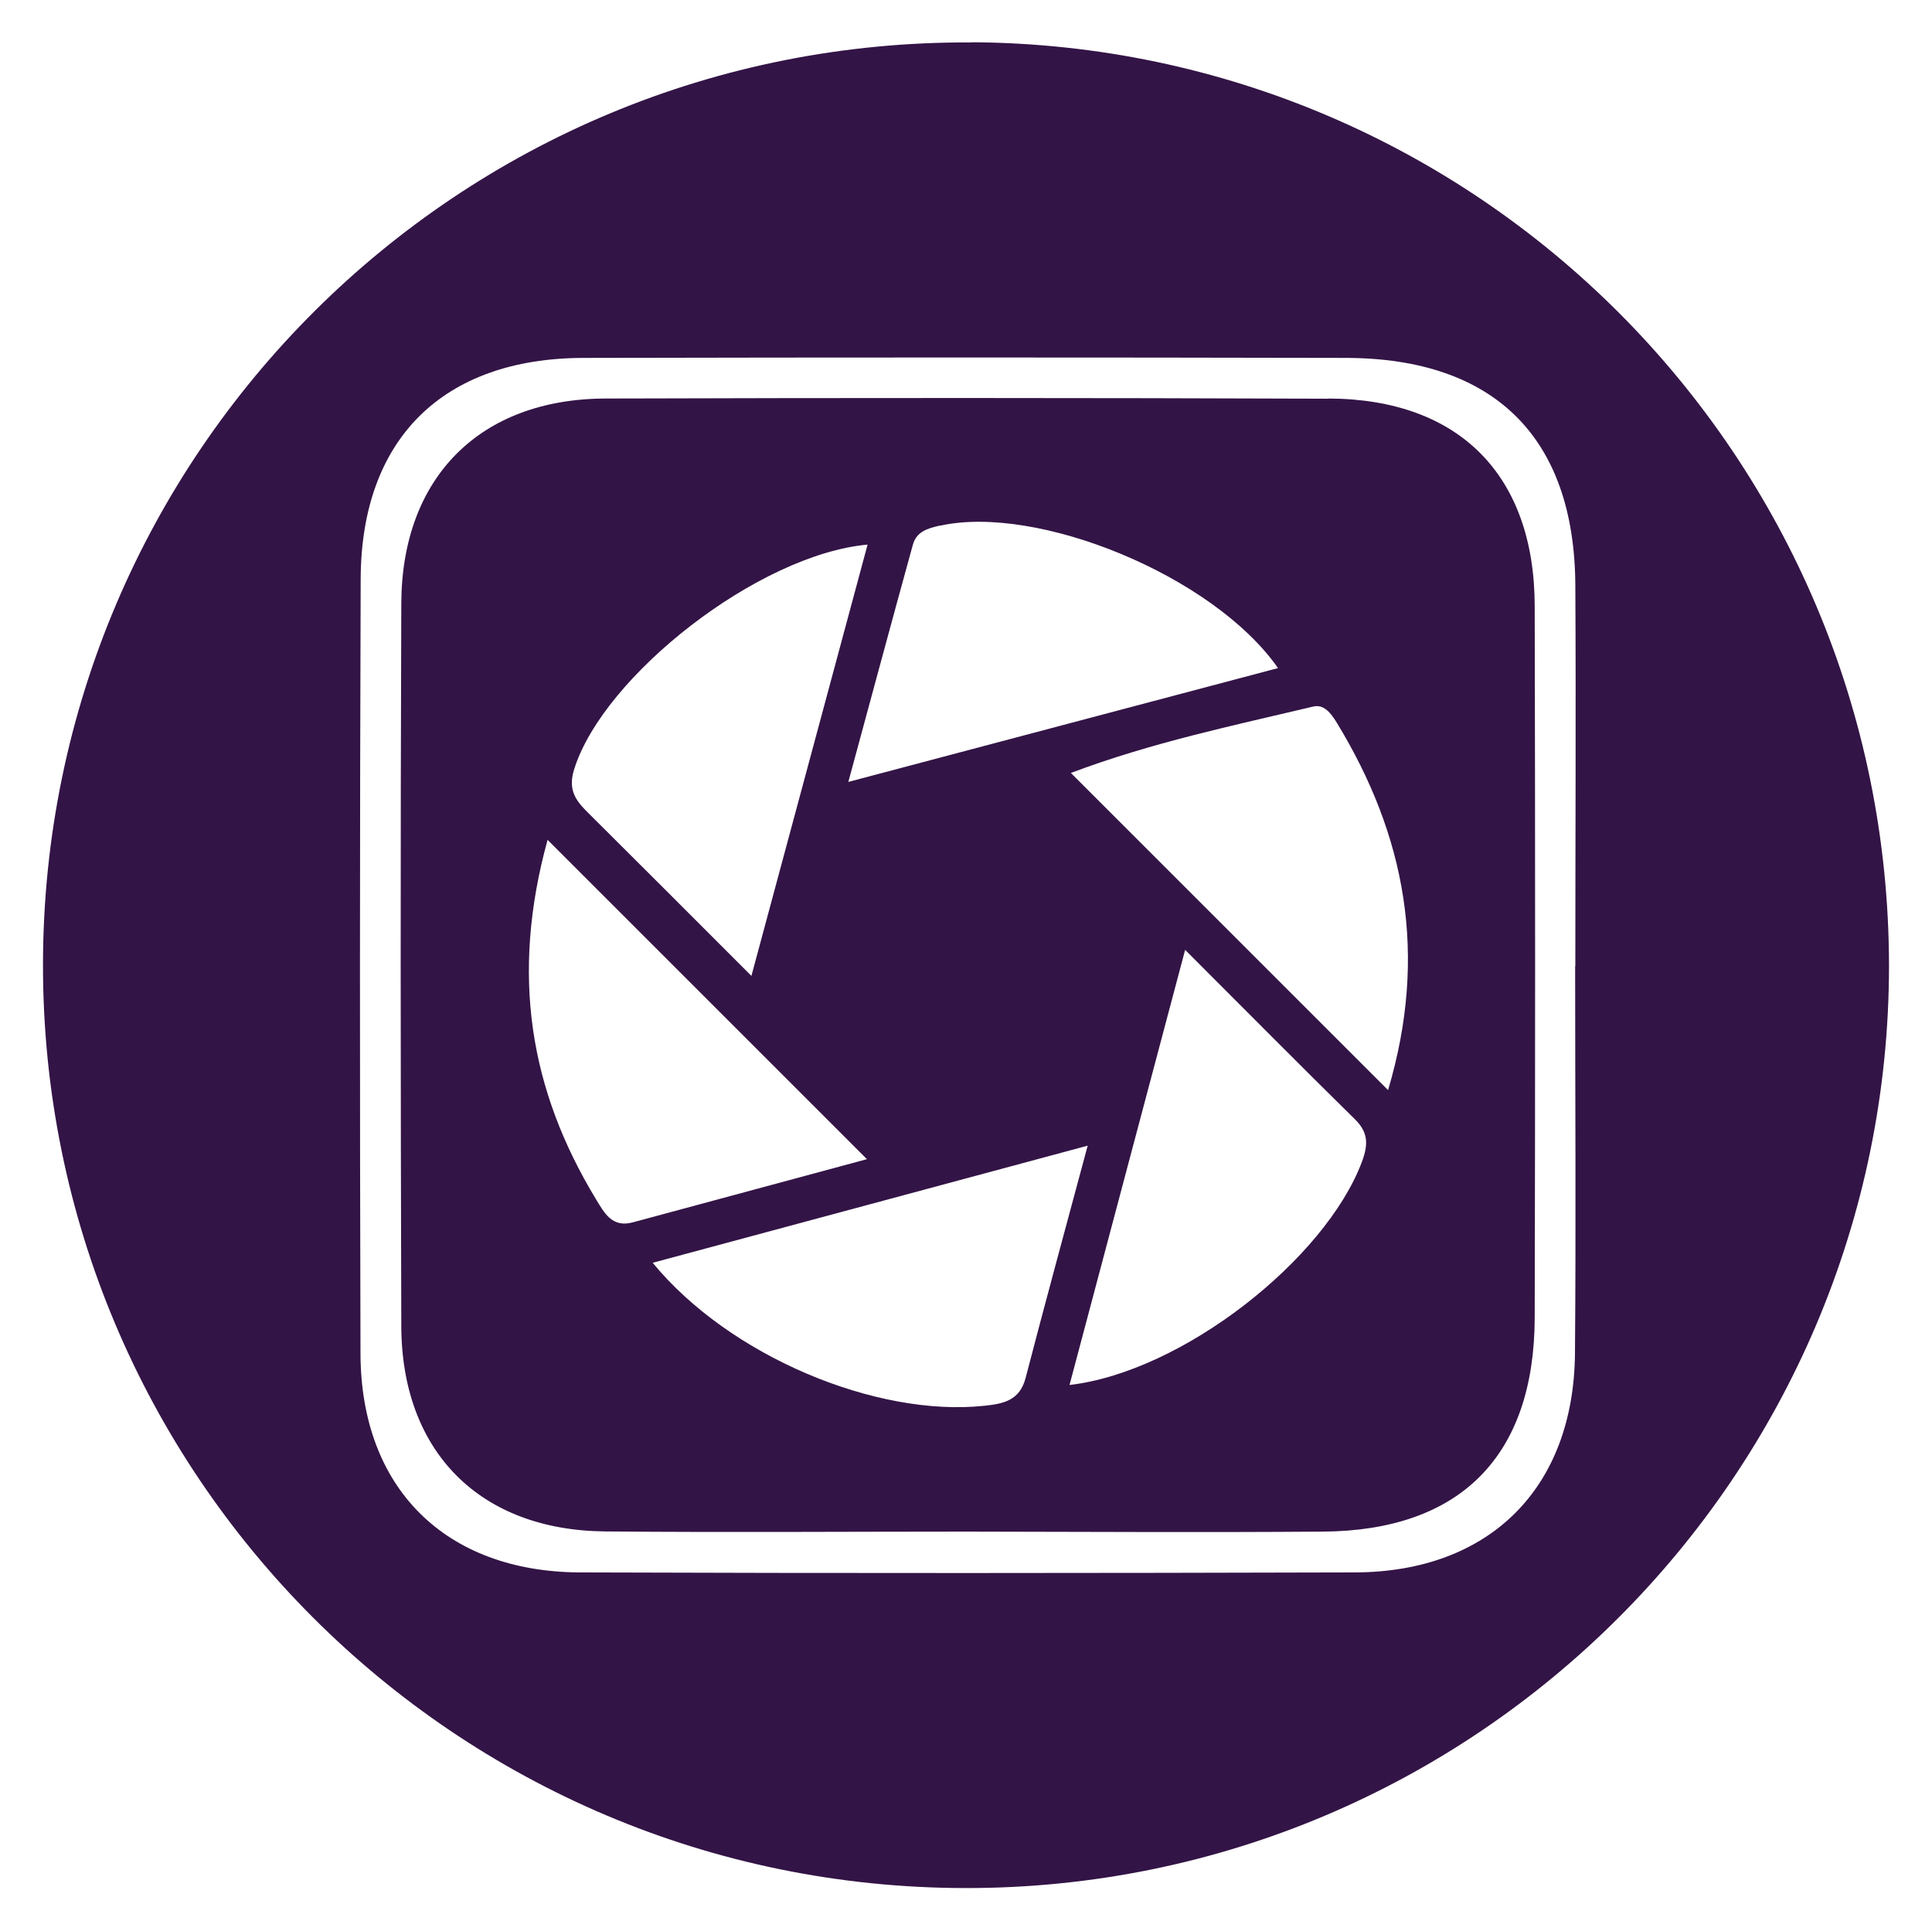
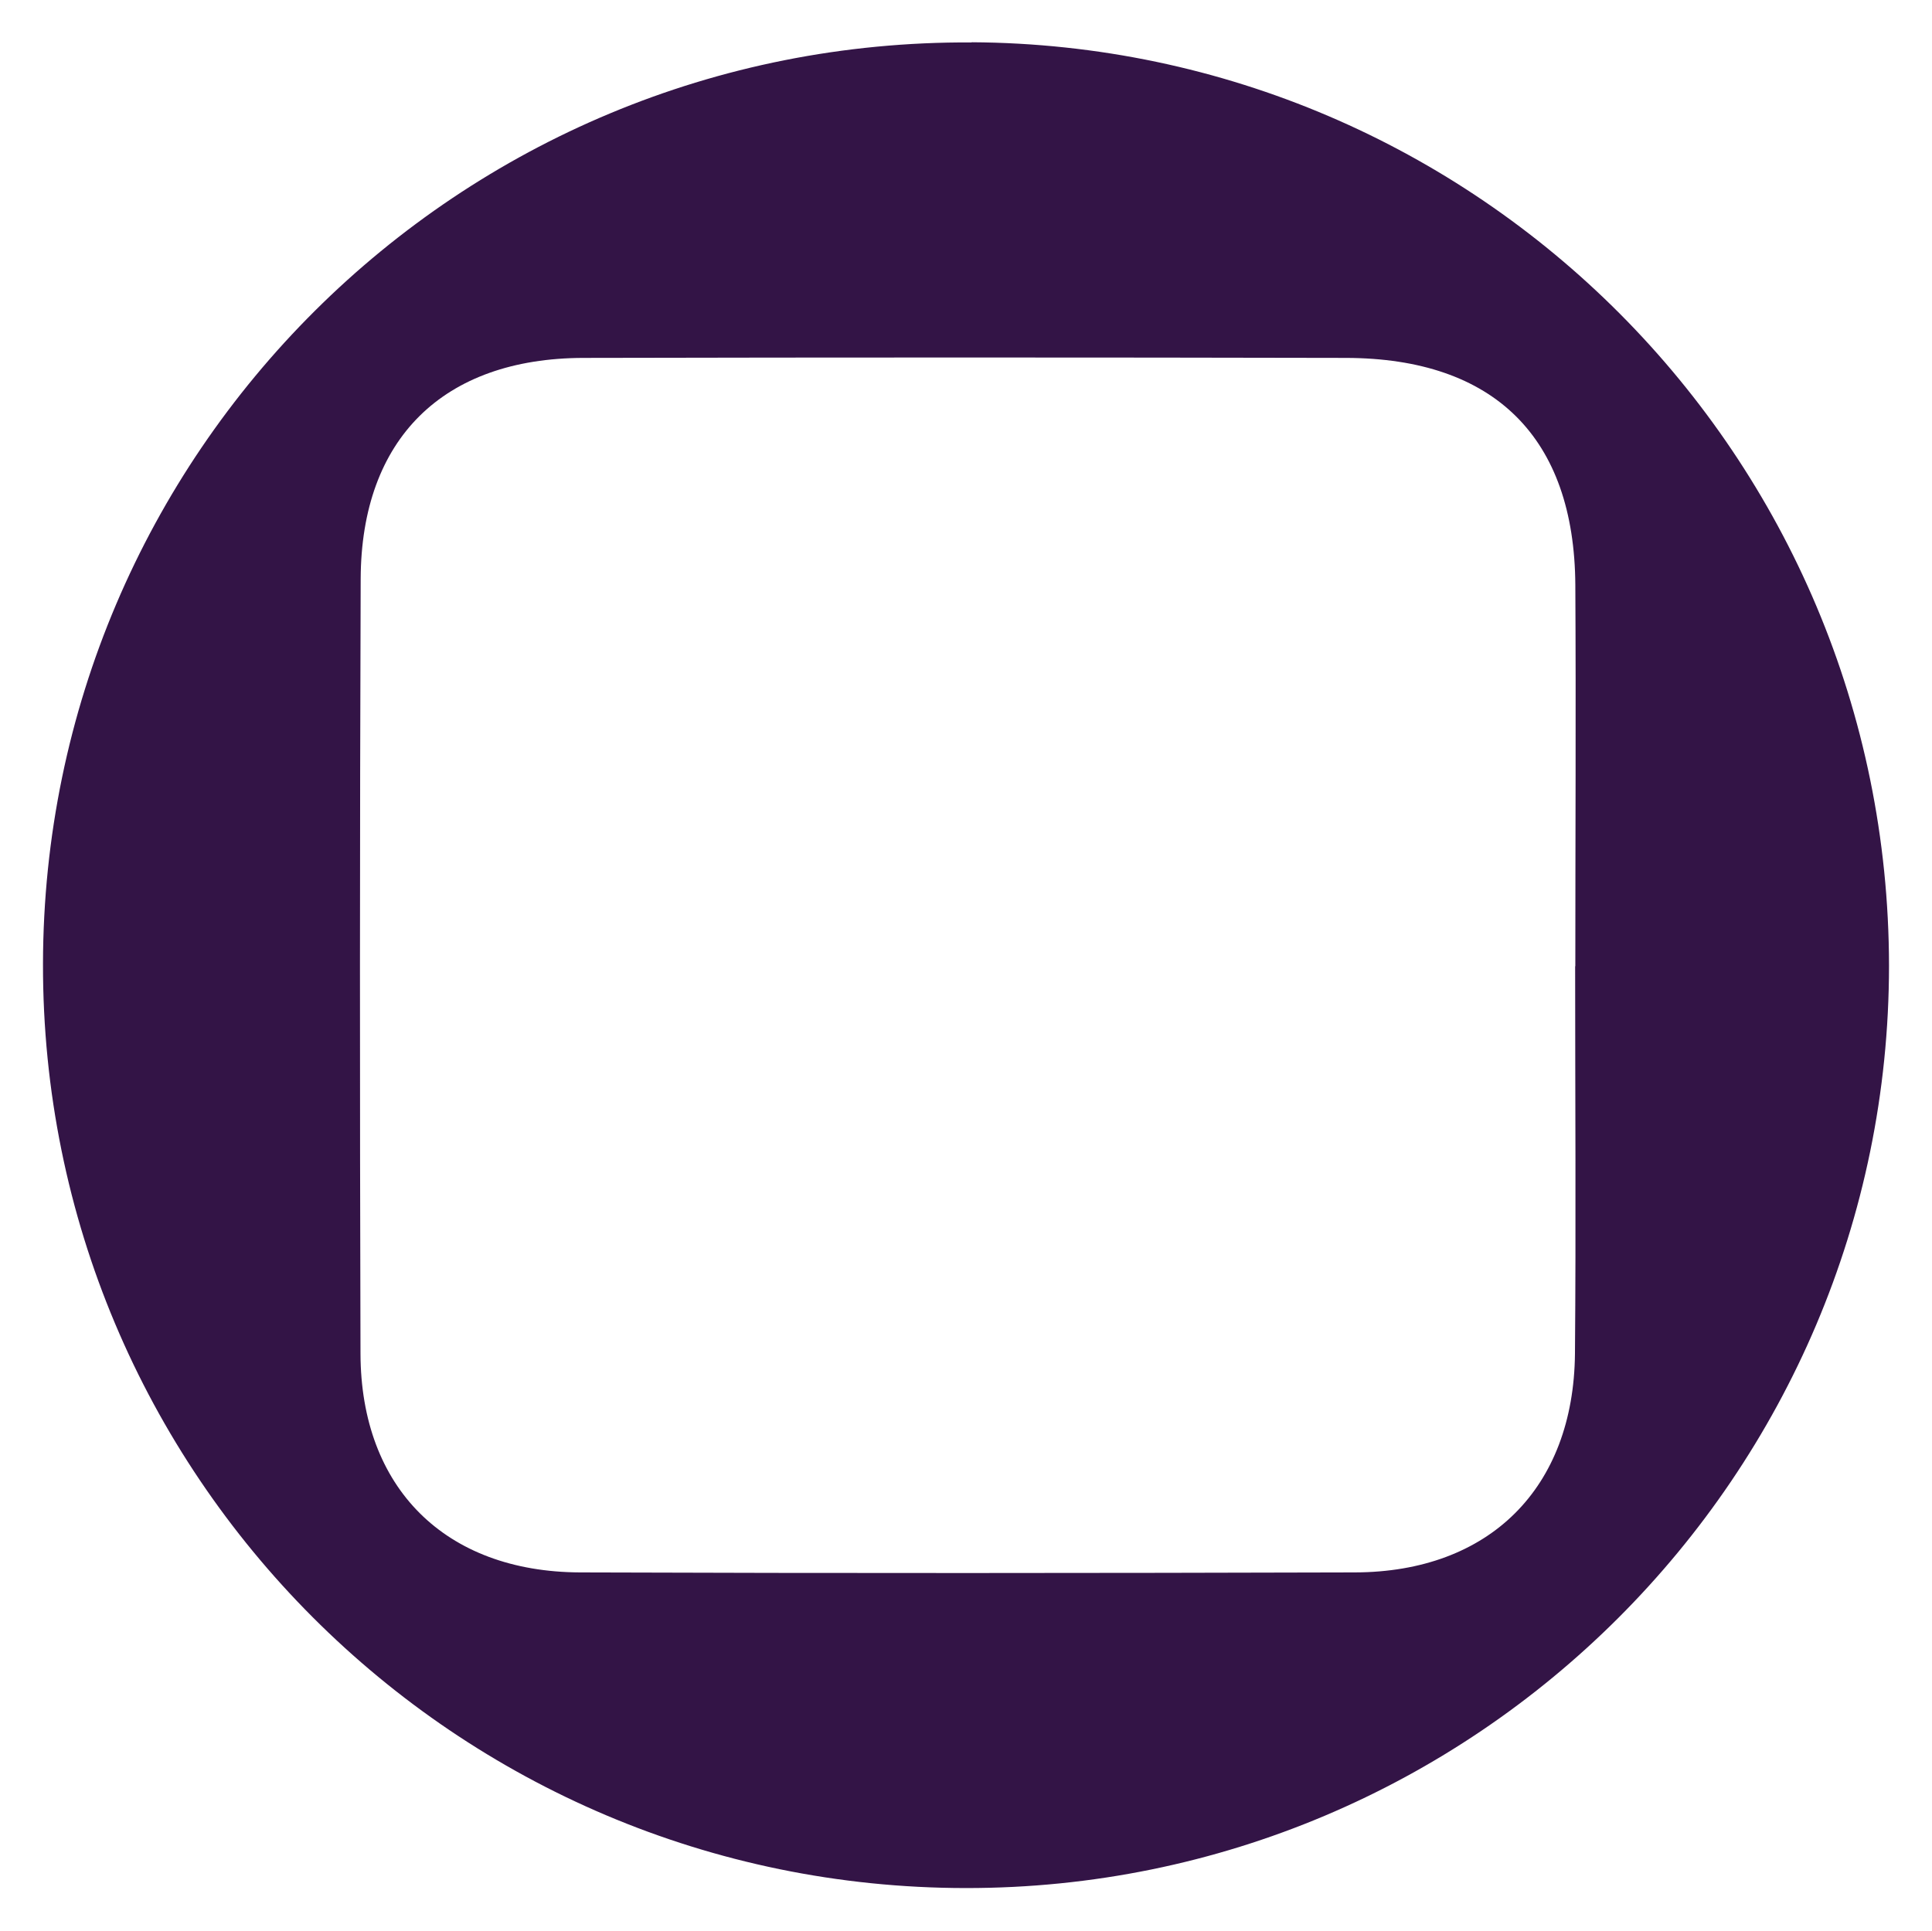
<svg xmlns="http://www.w3.org/2000/svg" id="lens" viewBox="0 0 106.06 106">
  <defs>
    <style>
      .cls-1 {
        fill: #331446;
        stroke-width: 0px;
      }
    </style>
  </defs>
  <path class="cls-1" d="M53.34,2.33C25.14,2.17,2.4,24.91,2.36,52.92c-.05,28.01,22.64,50.72,50.65,50.74,27.95.03,50.68-22.68,50.69-50.64-.03-28.01-22.58-50.54-50.36-50.7ZM86.46,74.32c-.07,7.39-4.7,11.99-12.08,12.01-14.18.04-28.36.05-42.54,0-7.41-.03-12.03-4.64-12.05-12.01-.04-14.18-.04-28.36.01-42.54.03-7.69,4.52-12.11,12.22-12.13,13.96-.03,27.92-.03,41.88,0,8.14.02,12.53,4.38,12.58,12.46.04,6.98,0,13.96,0,20.94h-.01c0,7.09.05,14.18-.01,21.27Z" />
-   <path class="cls-1" d="M72.93,21.89c-13.23-.05-26.46-.05-39.69-.01-6.88.02-11.18,4.32-11.21,11.24-.05,13.23-.04,26.46,0,39.69.02,6.89,4.31,11.21,11.2,11.27,6.61.06,13.23.01,19.85.01h0c6.51.01,13.02.05,19.54,0,7.55-.05,11.61-4.15,11.63-11.74.03-13.02.03-26.05,0-39.07-.01-7.18-4.14-11.37-11.31-11.4ZM51.62,28.86c5.31-1.18,14.96,2.71,18.54,7.82-7.79,2.06-15.4,4.08-23.59,6.25,1.25-4.6,2.38-8.81,3.54-13.01.2-.74.81-.91,1.51-1.07ZM47.63,29.89c-2.07,7.7-4.12,15.3-6.38,23.69-3.44-3.44-6.25-6.26-9.07-9.06-.67-.67-.99-1.27-.65-2.32,1.63-5.12,10.11-11.76,16.1-12.3ZM47.6,63.64c-4.49,1.21-8.68,2.34-12.86,3.47-1.14.31-1.56-.51-2.03-1.28-3.61-5.96-4.7-12.27-2.65-19.72,6,6,11.53,11.53,17.54,17.54ZM59.71,62.9c-1.27,4.72-2.36,8.73-3.41,12.76-.32,1.23-1.21,1.41-2.25,1.52-5.94.64-14.01-2.72-18.22-7.85,7.86-2.12,15.54-4.18,23.88-6.43ZM58.71,76.05c2.07-7.78,4.09-15.39,6.35-23.9,3.55,3.55,6.41,6.44,9.31,9.29.75.73.75,1.4.39,2.36-2.02,5.35-9.84,11.52-16.05,12.24ZM58.78,42.44c4.46-1.68,8.91-2.6,13.32-3.65.6-.14.99.41,1.28.88,3.78,6.2,5.03,12.75,2.82,20.18l-17.42-17.42Z" />
</svg>